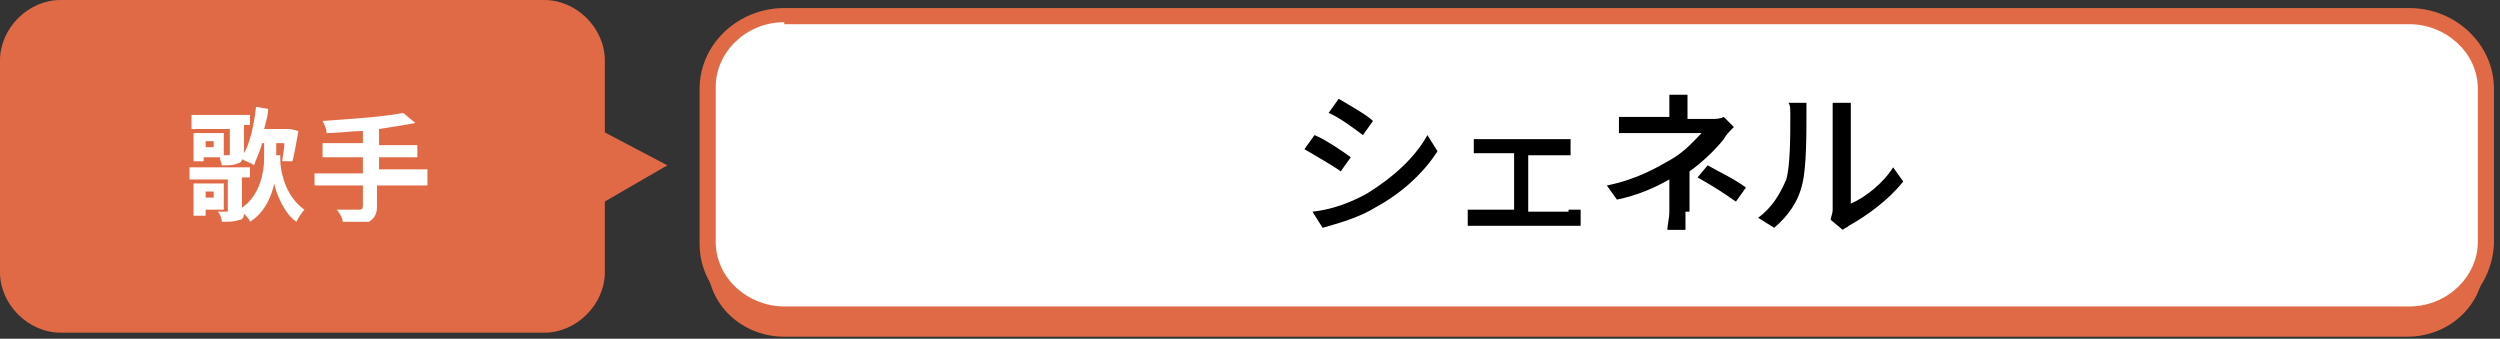
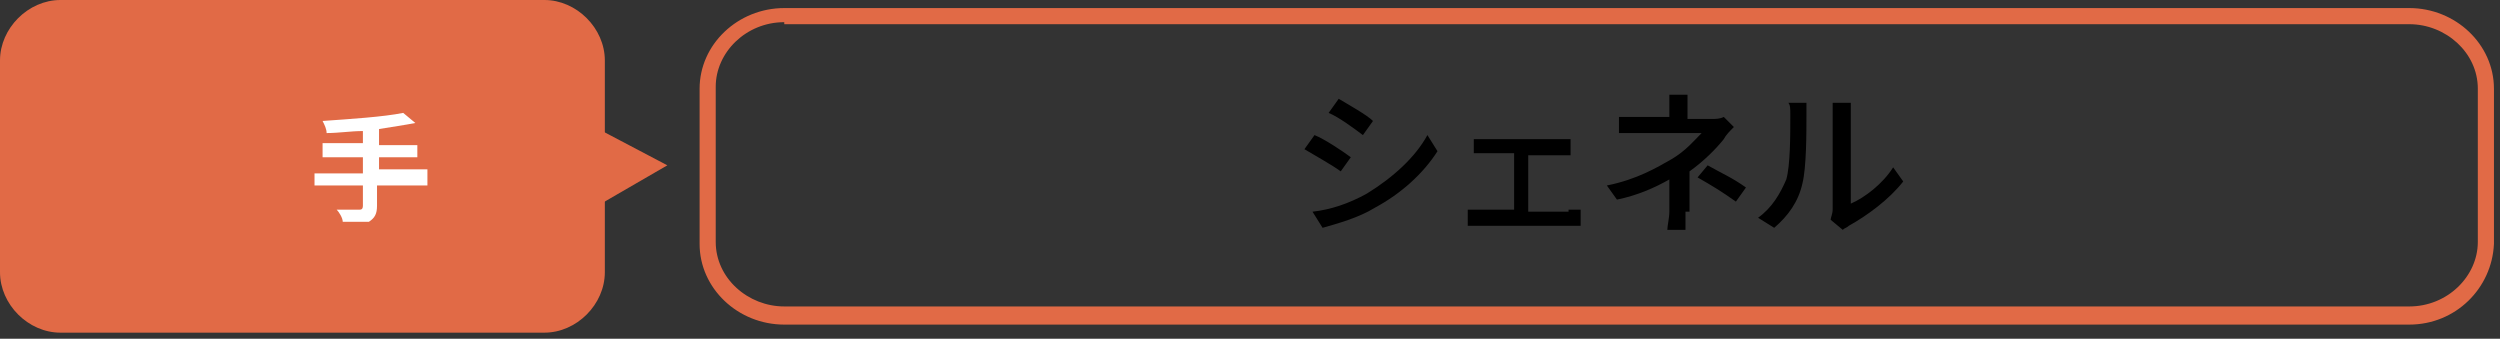
<svg xmlns="http://www.w3.org/2000/svg" version="1.1" id="レイヤー_1" x="0px" y="0px" viewBox="0 0 124 16.8" style="enable-background:new 0 0 124 16.8;" xml:space="preserve">
  <rect x="0" y="0" width="124" height="16.8" fill="#333333" stroke="none" />
  <style type="text/css">
	.st0{fill:#E16A46;}
	.st1{fill:#FFFFFF;}
</style>
-   <path class="st0" d="M123.2,13.1c0,2-1.7,3.6-3.8,3.6H38.9c-2.1,0-3.8-1.6-3.8-3.6V5.4c0-2,1.7-3.6,3.8-3.6h80.6  c2.1,0,3.8,1.6,3.8,3.6L123.2,13.1L123.2,13.1z" />
  <g>
-     <path class="st1" d="M123.2,12.1c0,2-1.7,3.6-3.8,3.6H38.9c-2.1,0-3.8-1.6-3.8-3.6V4.4c0-2,1.7-3.6,3.8-3.6h80.6   c2.1,0,3.8,1.6,3.8,3.6L123.2,12.1L123.2,12.1z" />
    <path class="st0" d="M119.5,16.1H38.9c-2.3,0-4.2-1.8-4.2-4V4.4c0-2.2,1.9-4,4.2-4h80.6c2.3,0,4.2,1.8,4.2,4v7.7   C123.6,14.3,121.8,16.1,119.5,16.1z M38.9,1.1c-1.9,0-3.4,1.5-3.4,3.2V12c0,1.8,1.6,3.2,3.4,3.2h80.6c1.9,0,3.4-1.5,3.4-3.2V4.4   c0-1.8-1.6-3.2-3.4-3.2H38.9V1.1z" />
  </g>
  <g>
    <g>
      <path class="st0" d="M30,13.5c0,1.6-1.4,3-3,3H3c-1.6,0-3-1.4-3-3V3c0-1.6,1.4-3,3-3H27c1.6,0,3,1.4,3,3C30,3,30,13.5,30,13.5z" />
    </g>
    <polygon class="st0" points="29.3,10.4 33.1,8.2 29.3,6.2  " />
  </g>
  <g>
-     <path class="st1" d="M13.9,7.9c0,0.5,0.2,1.8,1.2,2.5c-0.1,0.1-0.3,0.4-0.4,0.6c-0.6-0.4-1-1.4-1.1-1.9c-0.1,0.5-0.4,1.4-1.2,1.9   c0-0.1-0.2-0.3-0.3-0.4c0,0.2-0.1,0.3-0.2,0.3C11.6,11,11.4,11,11,11c0-0.2-0.1-0.4-0.2-0.5c0.2,0,0.4,0,0.4,0c0.1,0,0.1,0,0.1-0.1   V8.9H9.4V8.3h3v0.5H12v1.5c0.9-0.6,1.1-1.8,1.1-2.4V7.1H13c-0.1,0.4-0.3,0.8-0.4,1.1C12.5,8.1,12.2,8,12,7.9c0,0.1-0.1,0.2-0.2,0.2   c-0.2,0.1-0.4,0.1-0.8,0.1c0-0.1-0.1-0.3-0.1-0.4h-0.8V8H9.6V6.6h1.5v1.1h0.2c0.1,0,0.1,0,0.1-0.1V6.4H9.5V5.7h2.9v0.5h-0.3v1.3   v0.1c0.3-0.5,0.5-1.4,0.6-2.3l0.6,0.1c0,0.3-0.1,0.6-0.2,1h1.2h0.1l0.4,0.1c-0.1,0.5-0.2,1.2-0.3,1.5h-0.5c0-0.2,0.1-0.5,0.1-0.9   h-0.4v0.6H13.9z M10.2,10.4v0.3H9.6V9.1h1.5v1.3C11.2,10.4,10.2,10.4,10.2,10.4z M10.2,9.5v0.3h0.4V9.5H10.2z M10.6,7h-0.4v0.3h0.4   C10.6,7.4,10.6,7,10.6,7z" />
    <path class="st1" d="M21.1,9.2h-2.4v1c0,0.4-0.1,0.6-0.4,0.8C18,11,17.5,11,17,11c0-0.2-0.2-0.5-0.3-0.6c0.4,0,1,0,1.1,0   c0.1,0,0.2,0,0.2-0.2v-1h-2.4V8.6H18V7.8H16V7.1H18V6.5c-0.6,0-1.2,0.1-1.8,0.1c0-0.2-0.1-0.4-0.2-0.6c1.4-0.1,3-0.2,4-0.4l0.6,0.5   c-0.5,0.1-1.2,0.2-1.8,0.3v0.8h1.9v0.6h-1.9v0.6h2.4V9.2z" />
  </g>
  <g>
    <path d="M67,7.8l-0.5,0.7c-0.4-0.3-1.3-0.8-1.8-1.1l0.5-0.7C65.7,6.9,66.6,7.5,67,7.8z M67.8,9.6c1.3-0.8,2.4-1.8,3-2.9l0.5,0.8   c-0.7,1.1-1.8,2.1-3.1,2.8c-0.8,0.5-1.9,0.8-2.6,1l-0.5-0.8C66,10.4,66.9,10.1,67.8,9.6z M68.1,6l-0.5,0.7   c-0.4-0.3-1.2-0.9-1.7-1.1l0.5-0.7C66.9,5.2,67.8,5.7,68.1,6z" />
    <path d="M77.8,10.4c0.2,0,0.4,0,0.6,0v0.8c-0.2,0-0.4,0-0.6,0h-4.4c-0.2,0-0.4,0-0.6,0v-0.8c0.2,0,0.4,0,0.6,0h1.7V7.6h-1.4   c-0.2,0-0.4,0-0.6,0V6.9c0.2,0,0.4,0,0.6,0h3.6c0.2,0,0.4,0,0.6,0v0.8c-0.2,0-0.4,0-0.6,0h-1.5v2.8H77.8z" />
    <path d="M83.6,10.5c0,0.3,0,0.7,0,0.9h-0.9c0-0.2,0.1-0.6,0.1-0.9c0-0.4,0-1.1,0-1.6c-0.7,0.4-1.6,0.8-2.6,1l-0.5-0.7   c1.5-0.3,2.5-0.9,3.2-1.3c0.7-0.4,1.2-1,1.5-1.3h-3.1c-0.3,0-0.8,0-1,0V5.8c0.3,0,0.7,0,1,0h1.5V5.4c0-0.2,0-0.5,0-0.7h0.9   c0,0.2,0,0.5,0,0.7v0.5h1.2c0.2,0,0.4,0,0.6-0.1l0.5,0.5c-0.2,0.2-0.4,0.4-0.5,0.6c-0.4,0.5-1,1.1-1.7,1.6V10.5z M84.7,8.2   c0.7,0.4,1.2,0.6,1.9,1.1l-0.5,0.7c-0.7-0.5-1.2-0.8-1.9-1.2L84.7,8.2z" />
    <path d="M87.2,10.8c0.7-0.5,1.1-1.2,1.4-1.9c0.2-0.7,0.2-2.2,0.2-3.2c0-0.3,0-0.5-0.1-0.6h0.9c0,0.1,0,0.4,0,0.6   c0,0.9,0,2.6-0.2,3.4c-0.2,0.9-0.7,1.6-1.4,2.2L87.2,10.8z M90.8,10.9c0-0.1,0.1-0.3,0.1-0.5V5.7c0-0.3,0-0.6,0-0.6h0.9   c0,0,0,0.3,0,0.6v4.4c0.7-0.3,1.6-1,2.1-1.8l0.5,0.7c-0.7,0.9-1.8,1.7-2.7,2.2c-0.1,0.1-0.2,0.1-0.3,0.2L90.8,10.9z" />
  </g>
</svg>